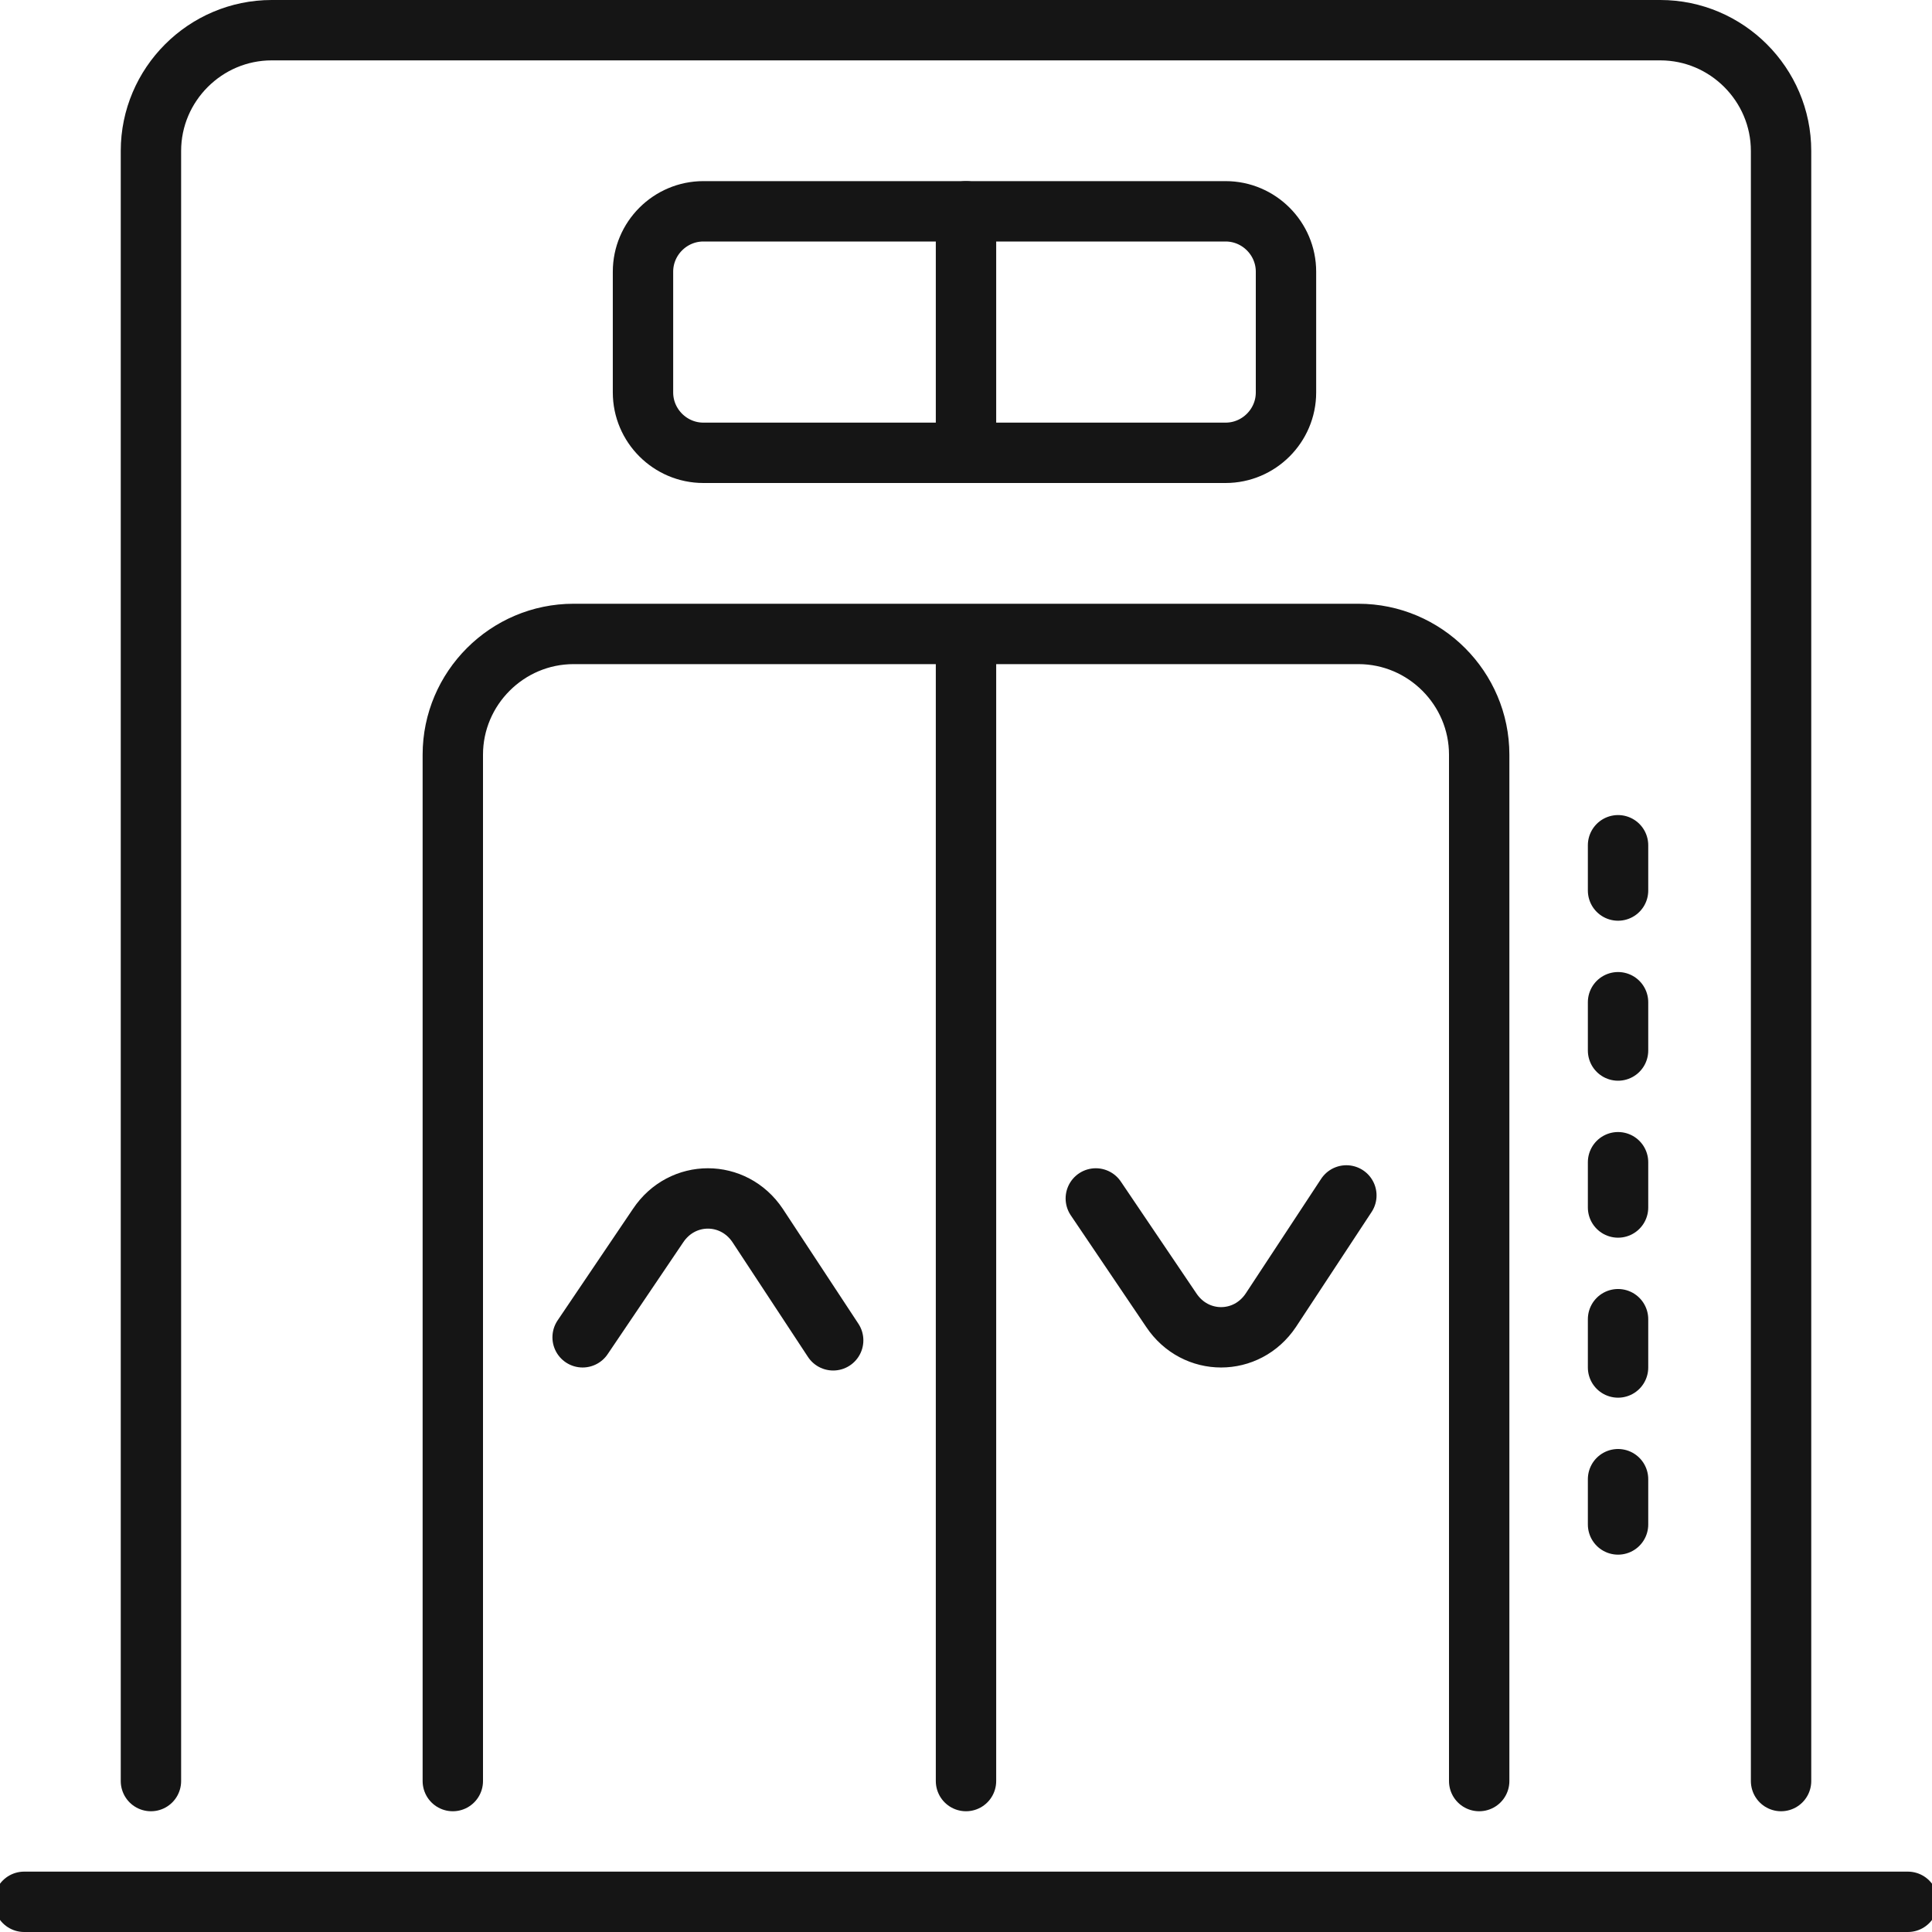
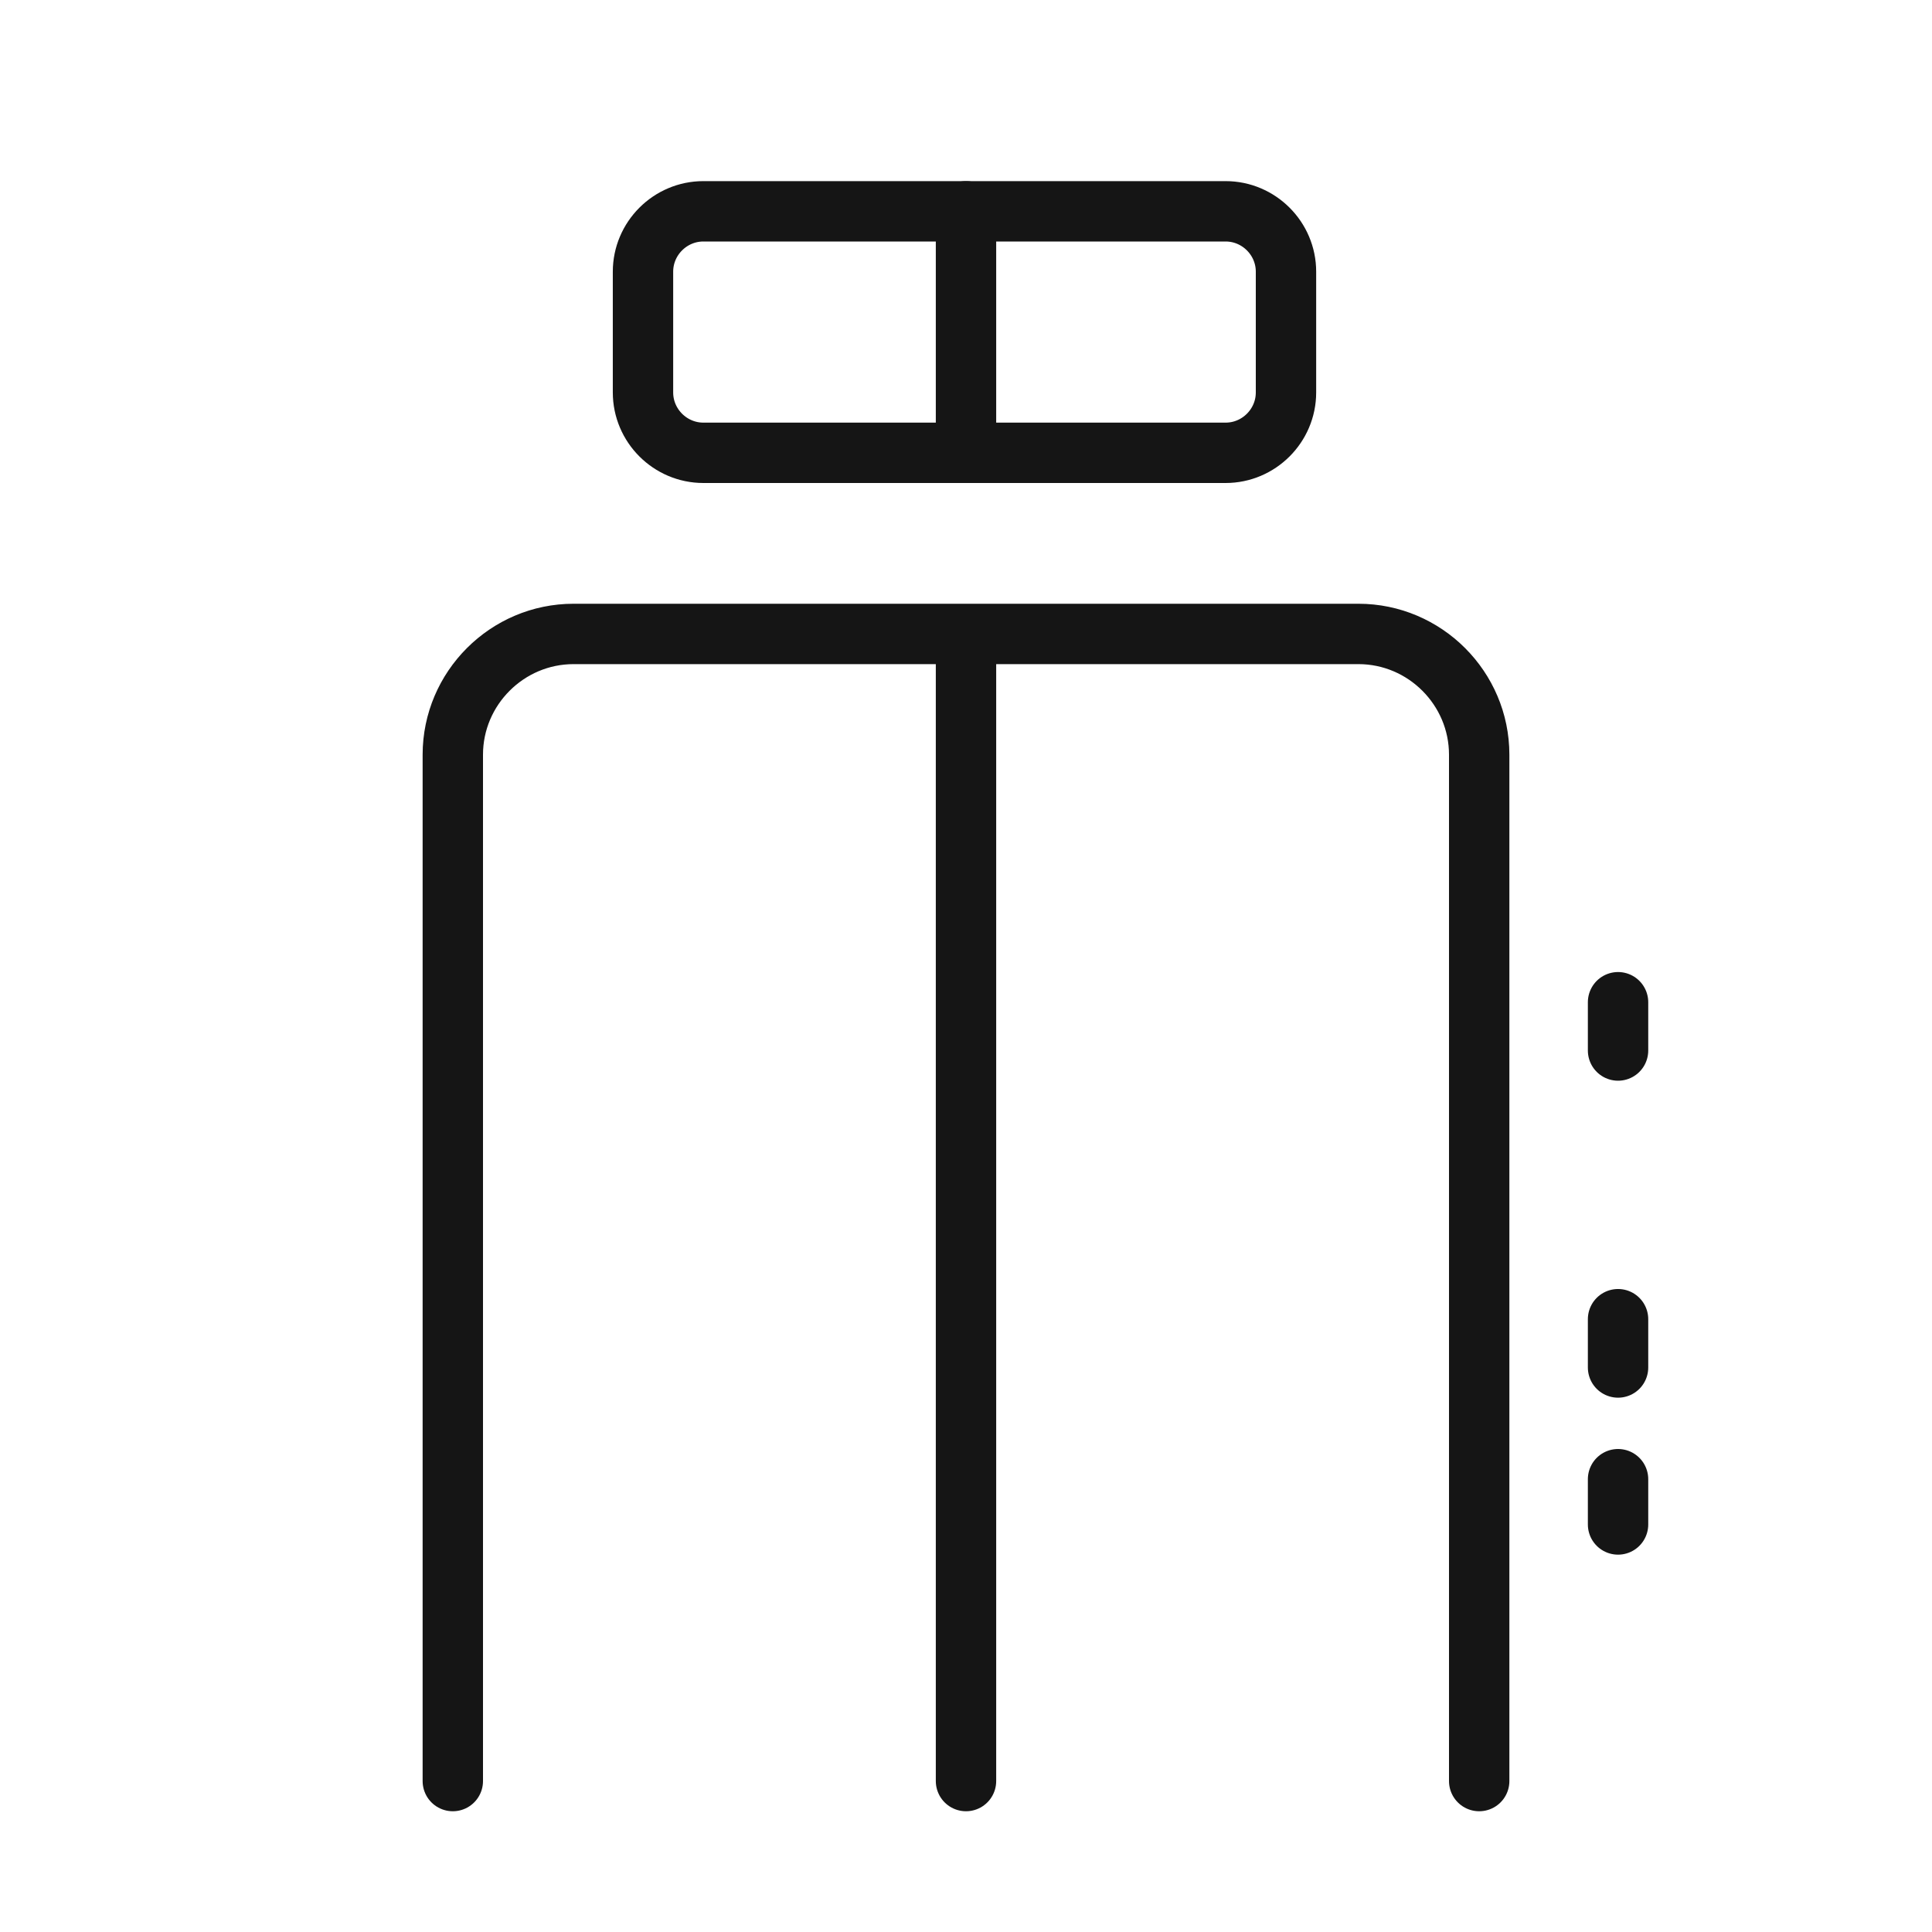
<svg xmlns="http://www.w3.org/2000/svg" viewBox="0 0 64 64" id="elevator">
-   <path fill="none" stroke="#151515" stroke-linecap="round" stroke-linejoin="round" stroke-miterlimit="10" stroke-width="2" d="  M5,59V5c0-2.2,1.8-4,4-4h46c2.2,0,4,1.8,4,4v54" class="colorStroke010101 svgStroke" />
  <path fill="none" stroke="#151515" stroke-linecap="round" stroke-linejoin="round" stroke-miterlimit="10" stroke-width="2" d="M32 59V21H19c-2.2 0-4 1.8-4 4v34M49 59V25c0-2.2-1.8-4-4-4H32v38M21.3 13V9c0-1.1.9-2 2-2h17.3c1.1 0 2 .9 2 2v4c0 1.1-.9 2-2 2H23.3C22.2 15 21.3 14.1 21.3 13z" class="colorStroke010101 svgStroke" />
  <line x1="32" x2="32" y1="15" y2="7" fill="none" stroke="#151515" stroke-linecap="round" stroke-linejoin="round" stroke-miterlimit="10" stroke-width="2" class="colorStroke010101 svgStroke" />
-   <line x1="53.6" x2="53.6" y1="28" y2="29.5" fill="none" stroke="#151515" stroke-linecap="round" stroke-linejoin="round" stroke-miterlimit="10" stroke-width="2" class="colorStroke010101 svgStroke" />
  <line x1="53.6" x2="53.6" y1="33.2" y2="34.8" fill="none" stroke="#151515" stroke-linecap="round" stroke-linejoin="round" stroke-miterlimit="10" stroke-width="2" class="colorStroke010101 svgStroke" />
-   <line x1="53.6" x2="53.6" y1="38.5" y2="40" fill="none" stroke="#151515" stroke-linecap="round" stroke-linejoin="round" stroke-miterlimit="10" stroke-width="2" class="colorStroke010101 svgStroke" />
  <line x1="53.6" x2="53.6" y1="43.7" y2="45.3" fill="none" stroke="#151515" stroke-linecap="round" stroke-linejoin="round" stroke-miterlimit="10" stroke-width="2" class="colorStroke010101 svgStroke" />
  <line x1="53.6" x2="53.6" y1="49" y2="50.5" fill="none" stroke="#151515" stroke-linecap="round" stroke-linejoin="round" stroke-miterlimit="10" stroke-width="2" class="colorStroke010101 svgStroke" />
-   <line x1=".8" x2="63.2" y1="63" y2="63" fill="none" stroke="#151515" stroke-linecap="round" stroke-linejoin="round" stroke-miterlimit="10" stroke-width="2" class="colorStroke010101 svgStroke" />
  <g fill="#000000" class="color000000 svgShape">
-     <path fill="none" stroke="#151515" stroke-linecap="round" stroke-linejoin="round" stroke-miterlimit="10" stroke-width="2" d="M19.3 44.3l2.5-3.7c.8-1.2 2.5-1.2 3.3 0l2.5 3.8M36.3 39.7l2.5 3.7c.8 1.2 2.5 1.2 3.3 0l2.5-3.8" class="colorStroke010101 svgStroke" />
-   </g>
+     </g>
</svg>